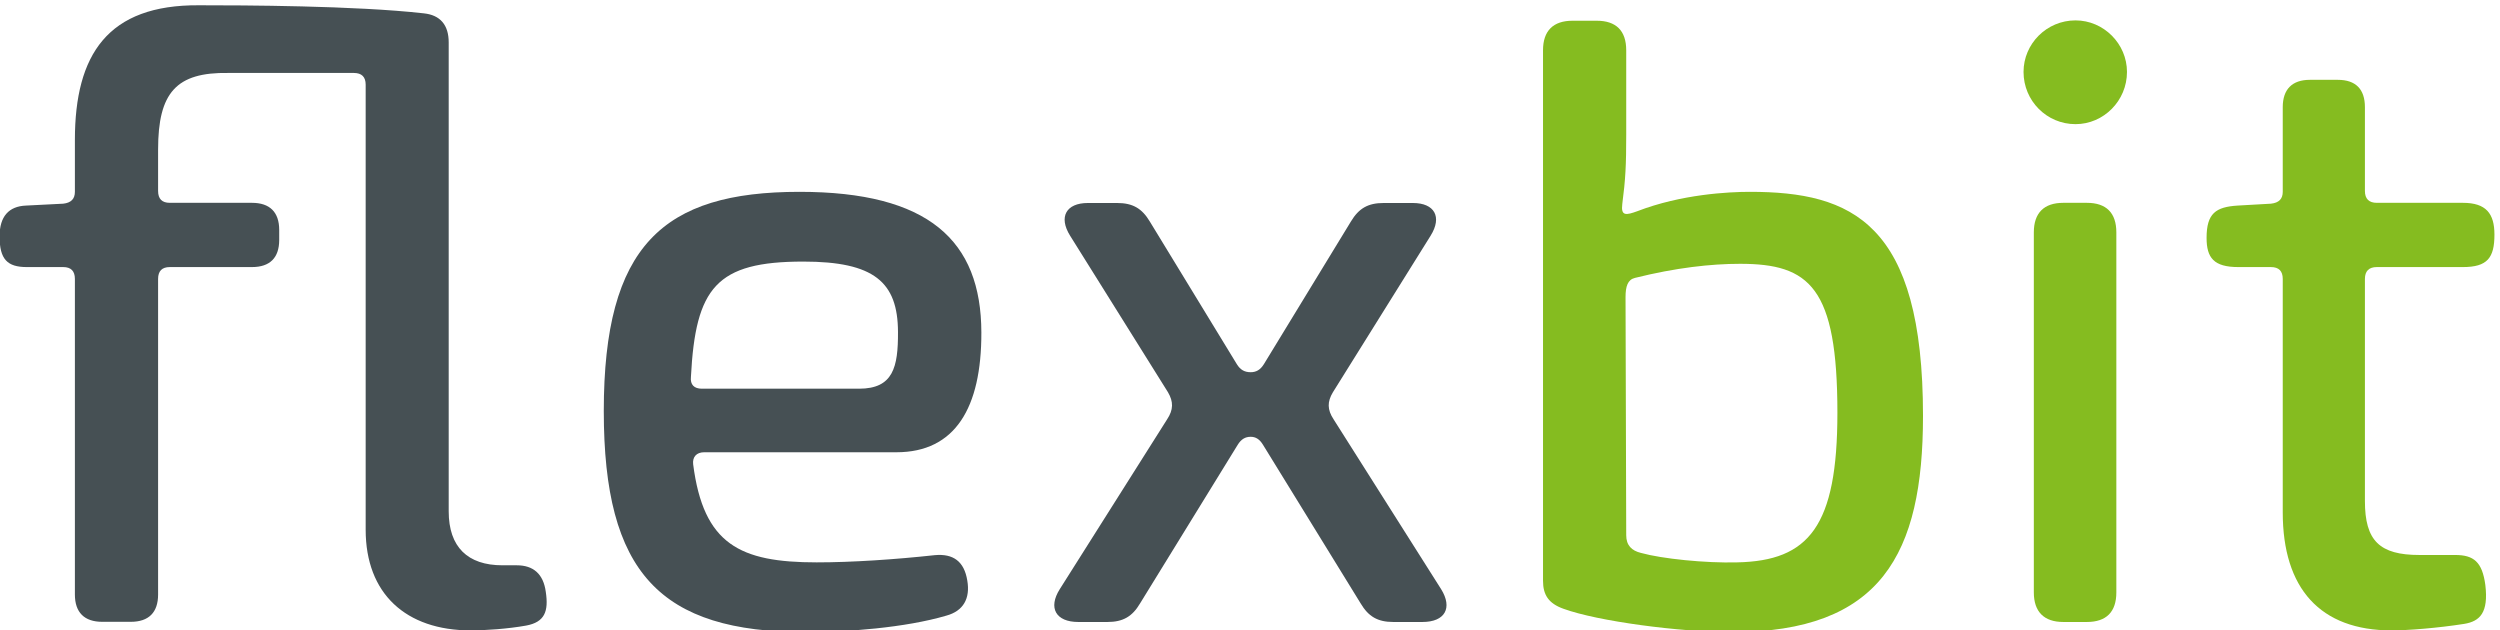
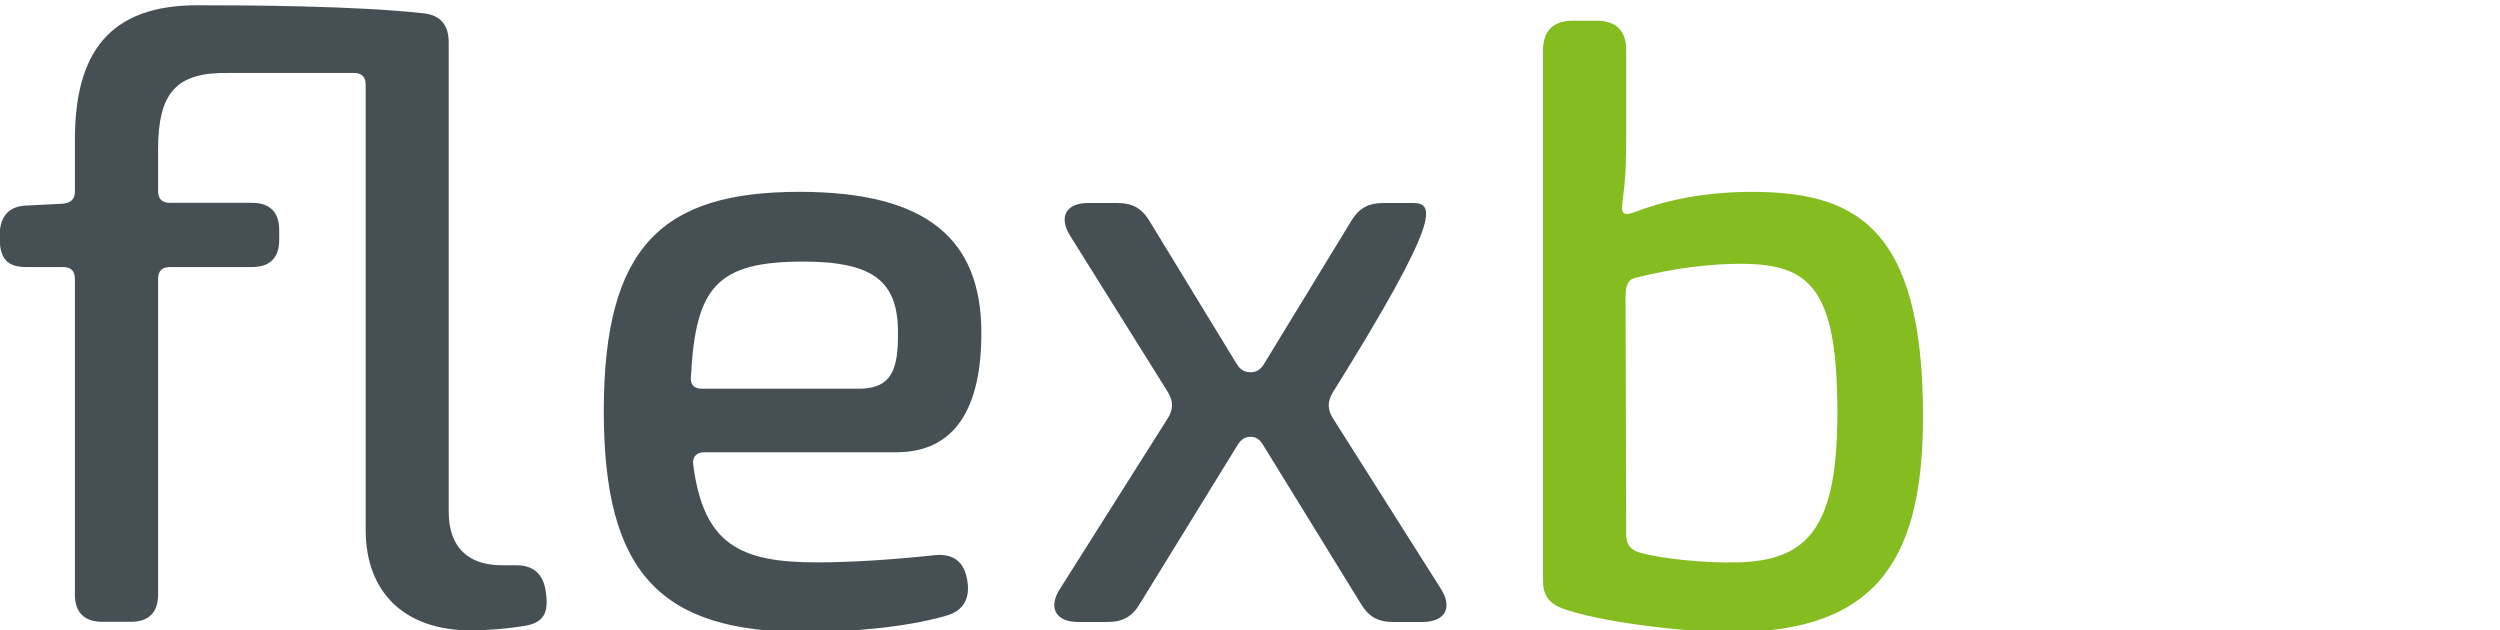
<svg xmlns="http://www.w3.org/2000/svg" width="100%" height="100%" viewBox="0 0 476 120" xml:space="preserve" style="fill-rule:evenodd;clip-rule:evenodd;stroke-linejoin:round;stroke-miterlimit:2;">
  <g transform="matrix(1,0,0,1,-5042.97,-758.811)">
    <g transform="matrix(2.47,0,0,1.871,2257.63,2241.1)">
      <g transform="matrix(0.434,0,0,0.263,575.555,-1255.34)">
        <g transform="matrix(3.047,0,0,6.647,-2595.36,-9994.42)">
          <path d="M1296.73,1805.2C1297.56,1805.2 1298.89,1805.11 1299.95,1804.92C1301.04,1804.72 1301.27,1804.09 1301.1,1802.96C1300.96,1801.91 1300.37,1801.41 1299.41,1801.41L1298.57,1801.41C1296.55,1801.41 1295.44,1800.35 1295.44,1798.27L1295.44,1770.97C1295.44,1769.96 1294.95,1769.38 1293.99,1769.28C1290,1768.83 1283.41,1768.81 1280.89,1768.81C1275.56,1768.77 1273.65,1771.68 1273.65,1776.65L1273.65,1779.67C1273.65,1780.09 1273.42,1780.31 1272.97,1780.36L1270.8,1780.47C1269.8,1780.51 1269.26,1781.1 1269.26,1782.26C1269.26,1783.6 1269.71,1784.05 1270.85,1784.05L1272.97,1784.05C1273.42,1784.05 1273.65,1784.28 1273.65,1784.74L1273.65,1803.11C1273.65,1804.15 1274.2,1804.7 1275.24,1804.7L1276.91,1804.7C1277.95,1804.7 1278.5,1804.16 1278.5,1803.11L1278.5,1784.74C1278.5,1784.28 1278.73,1784.05 1279.18,1784.05L1283.97,1784.05C1285.02,1784.05 1285.56,1783.51 1285.56,1782.47L1285.56,1781.89C1285.56,1780.85 1285.01,1780.31 1283.97,1780.31L1279.18,1780.31C1278.73,1780.31 1278.5,1780.08 1278.5,1779.62L1278.5,1777.21C1278.5,1773.89 1279.56,1772.7 1282.6,1772.75L1289.91,1772.75C1290.37,1772.75 1290.6,1772.98 1290.6,1773.43L1290.6,1799.34C1290.6,1803.06 1292.94,1805.2 1296.73,1805.2L1296.73,1805.2Z" style="fill:rgb(70,80,84);fill-rule:nonzero;" />
        </g>
        <g transform="matrix(3.047,0,0,6.647,-2595.36,-9994.42)">
          <path d="M1316.27,1805.3C1318.62,1805.3 1322.04,1805.05 1324.45,1804.34C1325.44,1804.07 1325.85,1803.34 1325.67,1802.3C1325.49,1801.18 1324.85,1800.72 1323.77,1800.82C1321.48,1801.07 1318.94,1801.24 1316.89,1801.24C1312.41,1801.24 1310.29,1800.19 1309.69,1795.53C1309.64,1795.11 1309.88,1794.83 1310.33,1794.83L1321.54,1794.83C1324.96,1794.83 1326.5,1792.25 1326.49,1787.86C1326.48,1782.49 1323.4,1779.67 1315.89,1779.67C1307.92,1779.67 1304.48,1782.8 1304.48,1792.43C1304.48,1801.85 1307.75,1805.3 1316.27,1805.3L1316.27,1805.3ZM1310.2,1791.13C1309.75,1791.13 1309.51,1790.9 1309.56,1790.44C1309.83,1785.24 1311.04,1783.73 1316.11,1783.73C1320.24,1783.73 1321.62,1784.92 1321.63,1787.83C1321.64,1789.88 1321.35,1791.13 1319.36,1791.13L1310.2,1791.13Z" style="fill:rgb(70,80,84);fill-rule:nonzero;" />
        </g>
        <g transform="matrix(3.047,0,0,6.647,-2595.36,-9994.42)">
-           <path d="M1332.14,1804.71L1333.84,1804.71C1334.75,1804.71 1335.29,1804.39 1335.74,1803.63L1341.43,1794.4C1341.64,1794.06 1341.88,1793.93 1342.19,1793.93C1342.46,1793.93 1342.7,1794.05 1342.91,1794.4L1348.6,1803.63C1349.05,1804.39 1349.59,1804.71 1350.5,1804.71L1352.2,1804.71C1353.52,1804.71 1353.97,1803.89 1353.29,1802.8L1347.02,1792.91C1346.65,1792.35 1346.65,1791.89 1346.98,1791.34L1352.68,1782.22C1353.36,1781.13 1352.91,1780.32 1351.64,1780.32L1349.94,1780.32C1349.03,1780.32 1348.49,1780.63 1348.03,1781.4L1342.96,1789.7C1342.75,1790.04 1342.5,1790.17 1342.19,1790.17C1341.84,1790.17 1341.59,1790.04 1341.38,1789.7L1336.31,1781.4C1335.85,1780.63 1335.31,1780.32 1334.4,1780.32L1332.7,1780.32C1331.43,1780.32 1330.98,1781.13 1331.66,1782.22L1337.37,1791.34C1337.69,1791.89 1337.69,1792.35 1337.32,1792.91L1331.06,1802.8C1330.37,1803.89 1330.83,1804.71 1332.14,1804.71L1332.14,1804.71Z" style="fill:rgb(70,80,84);fill-rule:nonzero;" />
+           <path d="M1332.14,1804.71L1333.84,1804.71C1334.75,1804.71 1335.29,1804.39 1335.74,1803.63L1341.43,1794.4C1341.64,1794.06 1341.88,1793.93 1342.19,1793.93C1342.46,1793.93 1342.7,1794.05 1342.91,1794.4L1348.6,1803.63C1349.05,1804.39 1349.59,1804.71 1350.5,1804.71L1352.2,1804.71C1353.52,1804.71 1353.97,1803.89 1353.29,1802.8L1347.02,1792.91C1346.65,1792.35 1346.65,1791.89 1346.98,1791.34C1353.36,1781.13 1352.91,1780.32 1351.64,1780.32L1349.94,1780.32C1349.03,1780.32 1348.49,1780.63 1348.03,1781.4L1342.96,1789.7C1342.75,1790.04 1342.5,1790.17 1342.19,1790.17C1341.84,1790.17 1341.59,1790.04 1341.38,1789.7L1336.31,1781.4C1335.85,1780.63 1335.31,1780.32 1334.4,1780.32L1332.7,1780.32C1331.43,1780.32 1330.98,1781.13 1331.66,1782.22L1337.37,1791.34C1337.69,1791.89 1337.69,1792.35 1337.32,1792.91L1331.06,1802.8C1330.37,1803.89 1330.83,1804.71 1332.14,1804.71L1332.14,1804.71Z" style="fill:rgb(70,80,84);fill-rule:nonzero;" />
        </g>
        <g transform="matrix(3.047,0,0,6.647,-2595.36,-9994.42)">
          <path d="M1370.24,1805.3C1378.94,1805.3 1381.38,1800.76 1381.38,1792.71C1381.38,1781.47 1377.24,1779.67 1371.29,1779.67C1370.04,1779.67 1367.29,1779.81 1364.72,1780.8C1364.08,1781.03 1363.76,1781.1 1363.85,1780.38C1364.04,1778.94 1364.08,1778.1 1364.08,1776.34L1364.08,1771.43C1364.08,1770.29 1363.49,1769.71 1362.36,1769.71L1360.95,1769.71C1359.82,1769.71 1359.23,1770.3 1359.23,1771.43L1359.23,1802.31C1359.23,1803.13 1359.55,1803.63 1360.42,1803.94C1362.42,1804.67 1367.21,1805.3 1370.24,1805.3L1370.24,1805.3ZM1370.55,1801.24C1368.7,1801.29 1366.16,1801.03 1364.94,1800.69C1364.4,1800.56 1364.08,1800.25 1364.08,1799.66L1364.04,1785.8C1364.04,1785.17 1364.17,1784.78 1364.59,1784.68C1366.96,1784.09 1369.01,1783.86 1370.72,1783.86C1374.77,1783.86 1376.39,1785.22 1376.39,1792.53C1376.39,1799.15 1374.73,1801.15 1370.55,1801.24L1370.55,1801.24Z" style="fill:rgb(133,188,32);fill-rule:nonzero;" />
        </g>
        <g transform="matrix(3.047,0,0,6.647,-2595.36,-9994.42)">
-           <path d="M1390.27,1775.73C1391.91,1775.73 1393.27,1774.37 1393.27,1772.69C1393.27,1771.05 1391.91,1769.69 1390.27,1769.69C1388.59,1769.69 1387.24,1771.05 1387.24,1772.69C1387.24,1774.37 1388.59,1775.73 1390.27,1775.73ZM1389.56,1804.71L1390.93,1804.71C1392.07,1804.71 1392.65,1804.12 1392.65,1802.99L1392.65,1782.03C1392.65,1780.9 1392.07,1780.31 1390.93,1780.31L1389.56,1780.31C1388.43,1780.31 1387.84,1780.9 1387.84,1782.03L1387.84,1802.99C1387.84,1804.11 1388.43,1804.71 1389.56,1804.71L1389.56,1804.71Z" style="fill:rgb(133,188,32);fill-rule:nonzero;" />
-         </g>
+           </g>
        <g transform="matrix(3.047,0,0,6.647,-2595.36,-9994.42)">
-           <path d="M1408.7,1805.2C1409.63,1805.2 1411.41,1805.06 1412.93,1804.82C1413.85,1804.67 1414.35,1804.16 1414.16,1802.56C1413.98,1801.21 1413.48,1800.81 1412.4,1800.81L1410.32,1800.81C1407.99,1800.81 1407.14,1799.98 1407.14,1797.67L1407.14,1784.74C1407.14,1784.28 1407.38,1784.05 1407.83,1784.05L1412.85,1784.05C1414.28,1784.05 1414.69,1783.51 1414.69,1782.16C1414.69,1780.93 1414.2,1780.31 1412.85,1780.31L1407.83,1780.31C1407.38,1780.31 1407.14,1780.08 1407.14,1779.62L1407.14,1774.74C1407.14,1773.69 1406.6,1773.15 1405.56,1773.15L1403.93,1773.15C1402.9,1773.15 1402.35,1773.7 1402.35,1774.74L1402.35,1779.67C1402.35,1780.08 1402.13,1780.31 1401.66,1780.36L1399.72,1780.47C1398.45,1780.55 1397.91,1780.92 1397.91,1782.35C1397.91,1783.51 1398.33,1784.05 1399.76,1784.05L1401.66,1784.05C1402.12,1784.05 1402.35,1784.28 1402.35,1784.74L1402.35,1798.33C1402.35,1802.76 1404.53,1805.2 1408.7,1805.2L1408.7,1805.2Z" style="fill:rgb(133,188,32);fill-rule:nonzero;" />
-         </g>
+           </g>
      </g>
    </g>
  </g>
</svg>